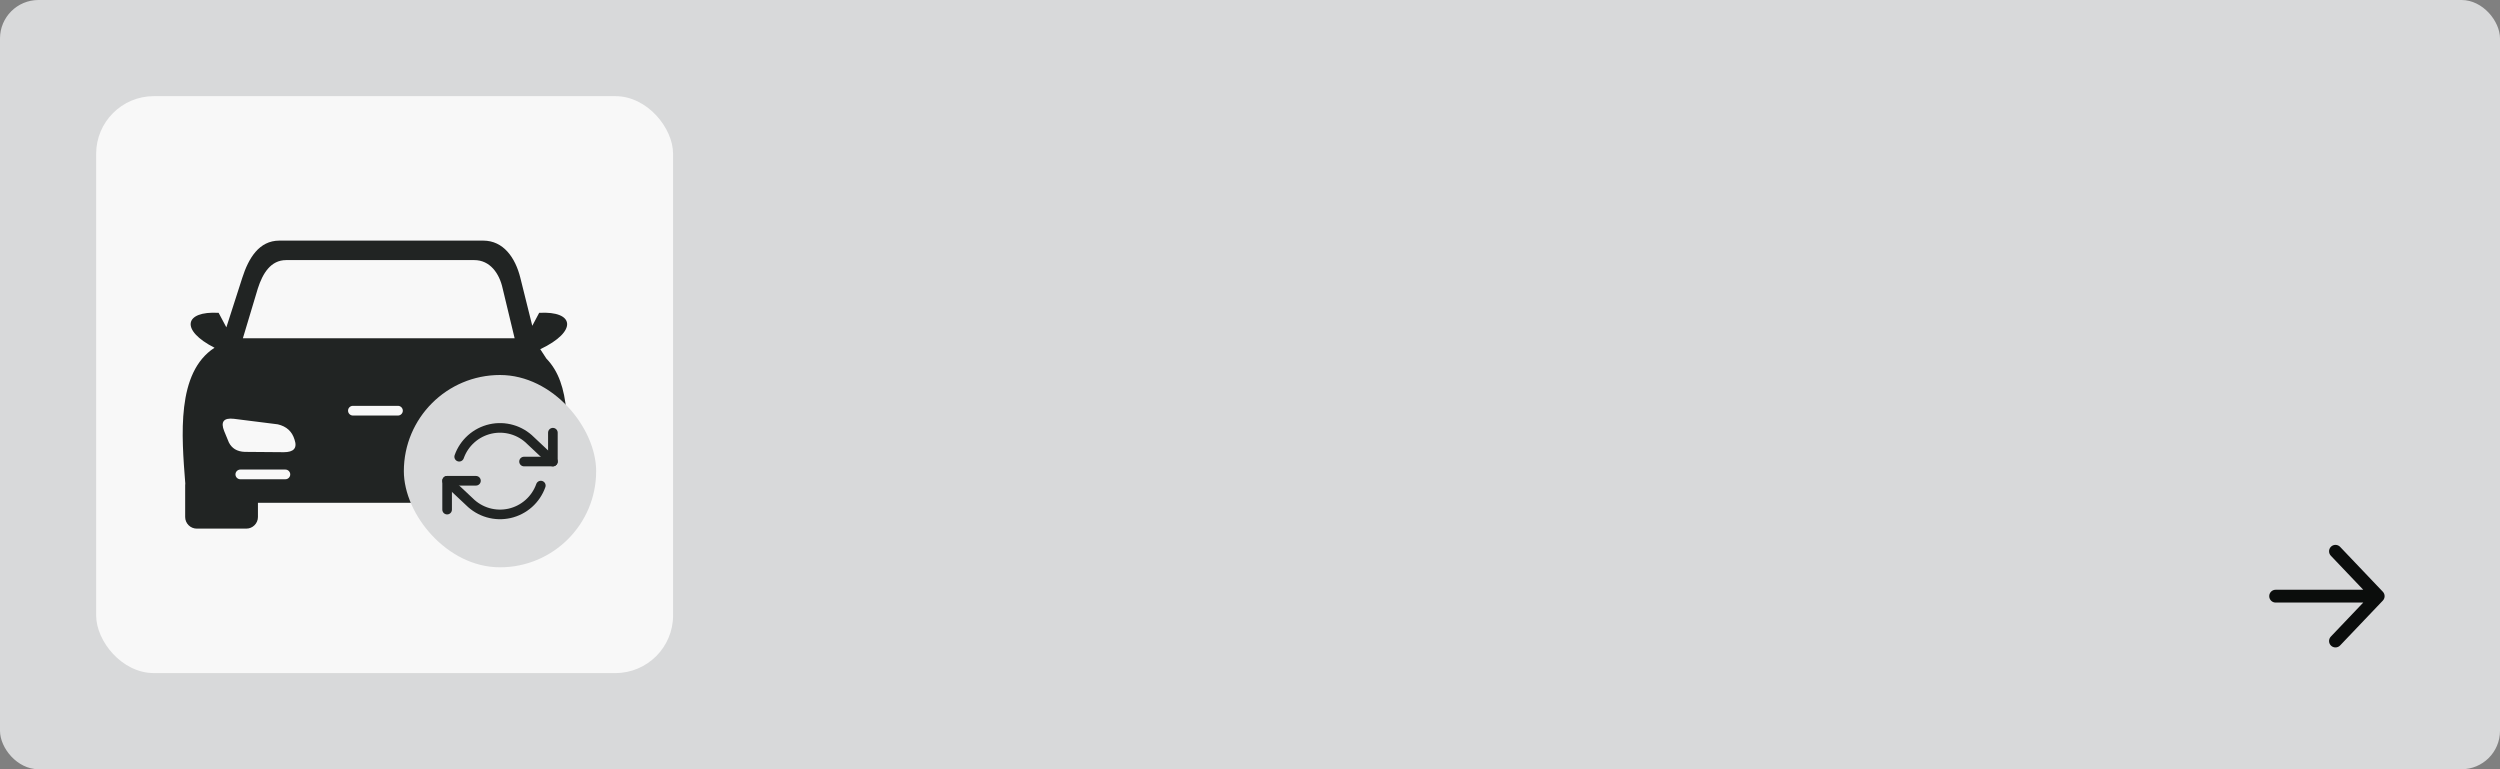
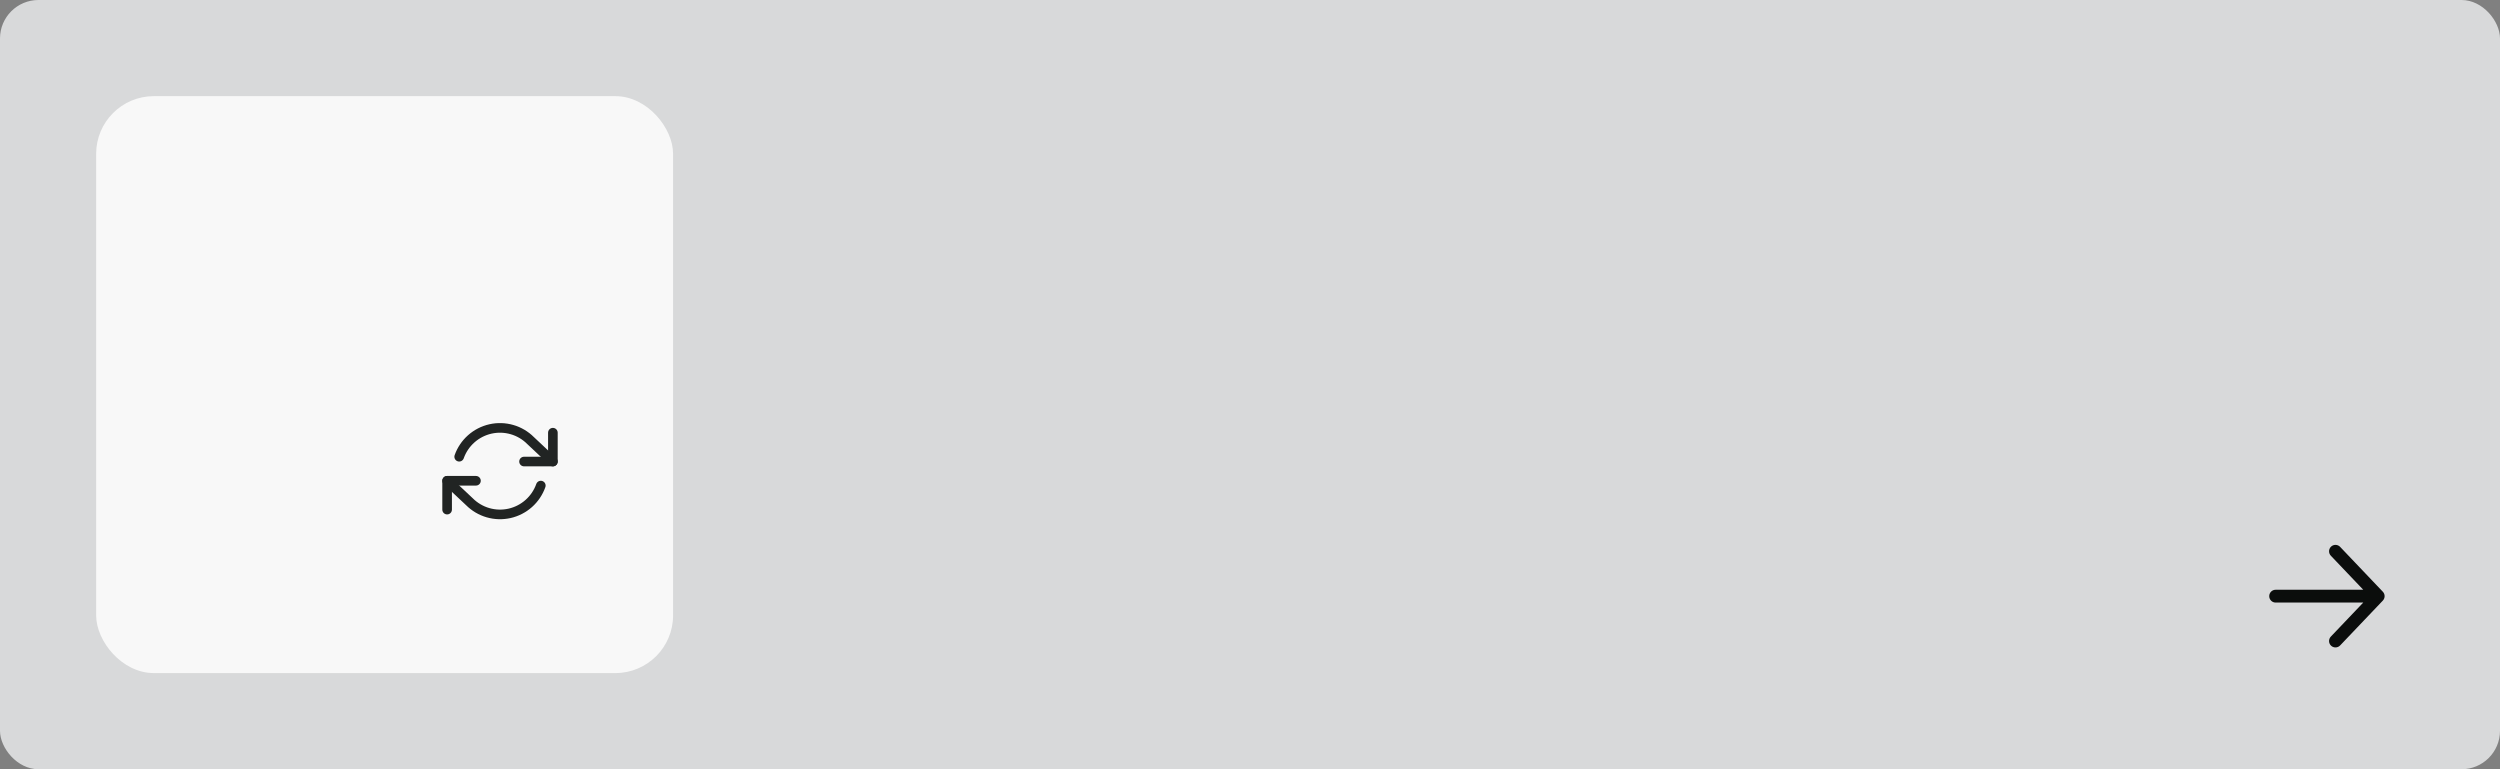
<svg xmlns="http://www.w3.org/2000/svg" width="260" height="80" viewBox="0 0 260 80" fill="none">
  <rect x="0" y="0" width="260" height="80" fill="#808080" stroke="none" />
  <rect width="260" height="80" rx="4" fill="#D8D9DA" />
  <rect x="10" y="10" width="60" height="60" rx="6" fill="#F8F8F8" />
-   <path fill-rule="evenodd" clip-rule="evenodd" d="M22.311 36.165C18.736 34.349 19.146 32.324 22.737 32.535L23.541 34.043L25.198 28.89C25.849 26.862 26.933 25.023 29.058 25.023H50.25C52.376 25.023 53.6 26.826 54.114 28.886L55.357 33.883L56.074 32.535C59.765 32.321 60.094 34.466 56.188 36.318L56.822 37.291C59.391 39.931 59.15 44.599 58.749 51.12V53.769C58.749 54.433 58.206 54.977 57.542 54.977H52.389C51.725 54.977 51.181 54.433 51.181 53.769V52.291H26.826V53.769C26.826 54.433 26.282 54.977 25.618 54.977H20.465C19.801 54.977 19.257 54.433 19.257 53.769V50.478C19.257 50.413 19.264 50.351 19.27 50.289C18.88 45.286 18.329 38.743 22.311 36.165ZM28.889 44.13L24.312 43.554C23.232 43.434 22.942 43.89 23.31 44.821L23.805 46.022C23.964 46.331 24.176 46.556 24.423 46.712C24.713 46.891 25.061 46.979 25.448 46.995L29.531 47.028C30.517 47.024 30.943 46.63 30.634 45.726C30.38 44.876 29.801 44.342 28.889 44.13ZM36.702 42.207H41.389C41.666 42.207 41.894 42.435 41.894 42.711C41.894 42.988 41.666 43.216 41.389 43.216H36.702C36.425 43.216 36.197 42.988 36.197 42.711C36.194 42.435 36.422 42.207 36.702 42.207ZM48.284 48.834H52.971C53.248 48.834 53.476 49.062 53.476 49.339C53.476 49.616 53.248 49.843 52.971 49.843H48.284C48.007 49.843 47.779 49.616 47.779 49.339C47.779 49.062 48.004 48.834 48.284 48.834ZM49.111 44.13L53.688 43.554C54.768 43.434 55.058 43.89 54.69 44.821L54.195 46.022C54.036 46.331 53.824 46.556 53.577 46.712C53.287 46.891 52.939 46.979 52.551 46.995L48.469 47.028C47.483 47.024 47.057 46.63 47.366 45.726C47.62 44.876 48.199 44.342 49.111 44.13ZM24.993 48.834H29.68C29.957 48.834 30.185 49.062 30.185 49.339C30.185 49.616 29.957 49.843 29.68 49.843H24.993C24.716 49.843 24.488 49.616 24.488 49.339C24.488 49.062 24.716 48.834 24.993 48.834ZM25.26 35.179H53.521L52.275 29.996C51.933 28.418 50.95 27.05 49.329 27.05H29.762C28.144 27.05 27.314 28.453 26.816 29.996L25.26 35.179Z" fill="#212423" />
-   <rect x="42" y="39" width="20" height="20" rx="10" fill="#D8D9DA" />
  <path d="M57.5 45V48H54.5" stroke="#212423" stroke-linecap="round" stroke-linejoin="round" />
  <path d="M46.5 53V50H49.5" stroke="#212423" stroke-linecap="round" stroke-linejoin="round" />
  <path d="M47.755 47.5C48.009 46.783 48.44 46.142 49.008 45.638C49.576 45.133 50.263 44.78 51.004 44.612C51.746 44.444 52.517 44.467 53.248 44.678C53.978 44.889 54.643 45.282 55.18 45.82L57.5 48M46.5 50L48.82 52.18C49.357 52.717 50.022 53.11 50.752 53.321C51.483 53.533 52.254 53.555 52.996 53.388C53.737 53.22 54.424 52.867 54.992 52.362C55.56 51.857 55.991 51.216 56.245 50.5" stroke="#212423" stroke-linecap="round" stroke-linejoin="round" />
  <path fill-rule="evenodd" clip-rule="evenodd" d="M242.429 56.851C242.696 56.597 243.118 56.607 243.372 56.874L247.816 61.541C248.061 61.798 248.061 62.203 247.816 62.46L243.372 67.127C243.118 67.393 242.696 67.404 242.429 67.15C242.163 66.896 242.152 66.474 242.406 66.207L245.778 62.667H236.667C236.298 62.667 236 62.368 236 62C236 61.632 236.298 61.334 236.667 61.334H245.778L242.406 57.793C242.152 57.527 242.163 57.105 242.429 56.851Z" fill="#0B0D0C" />
</svg>